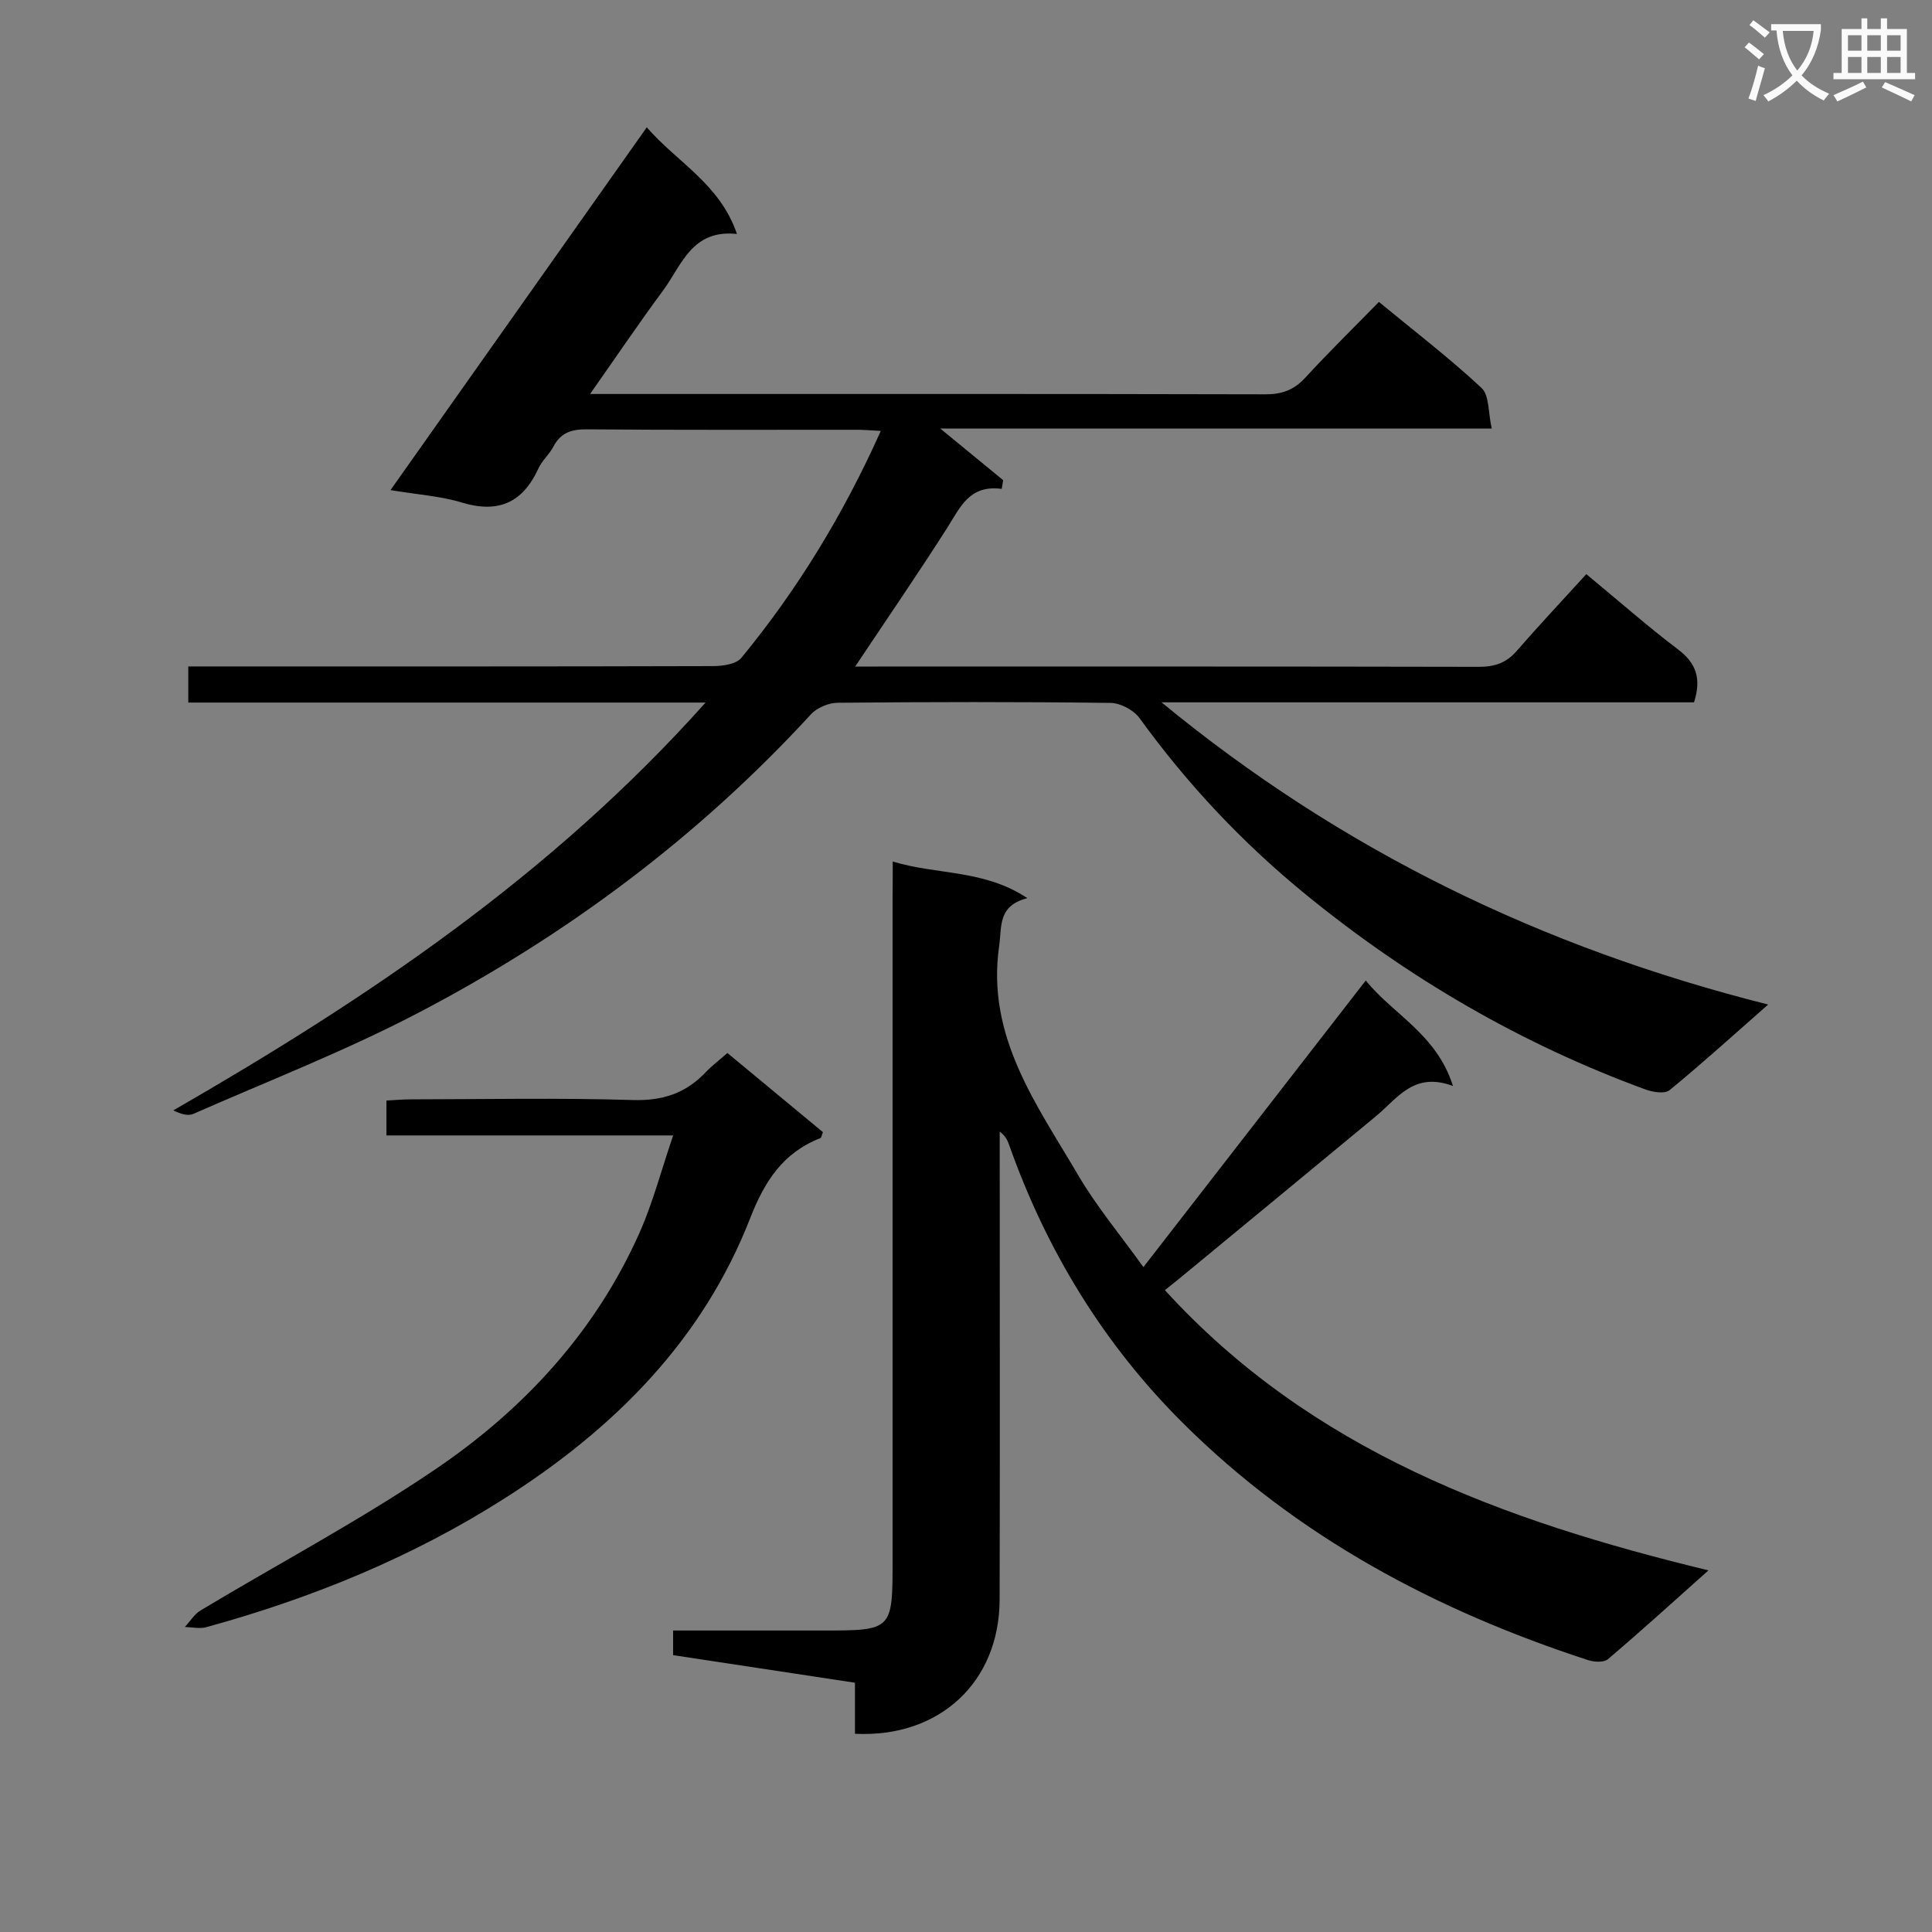
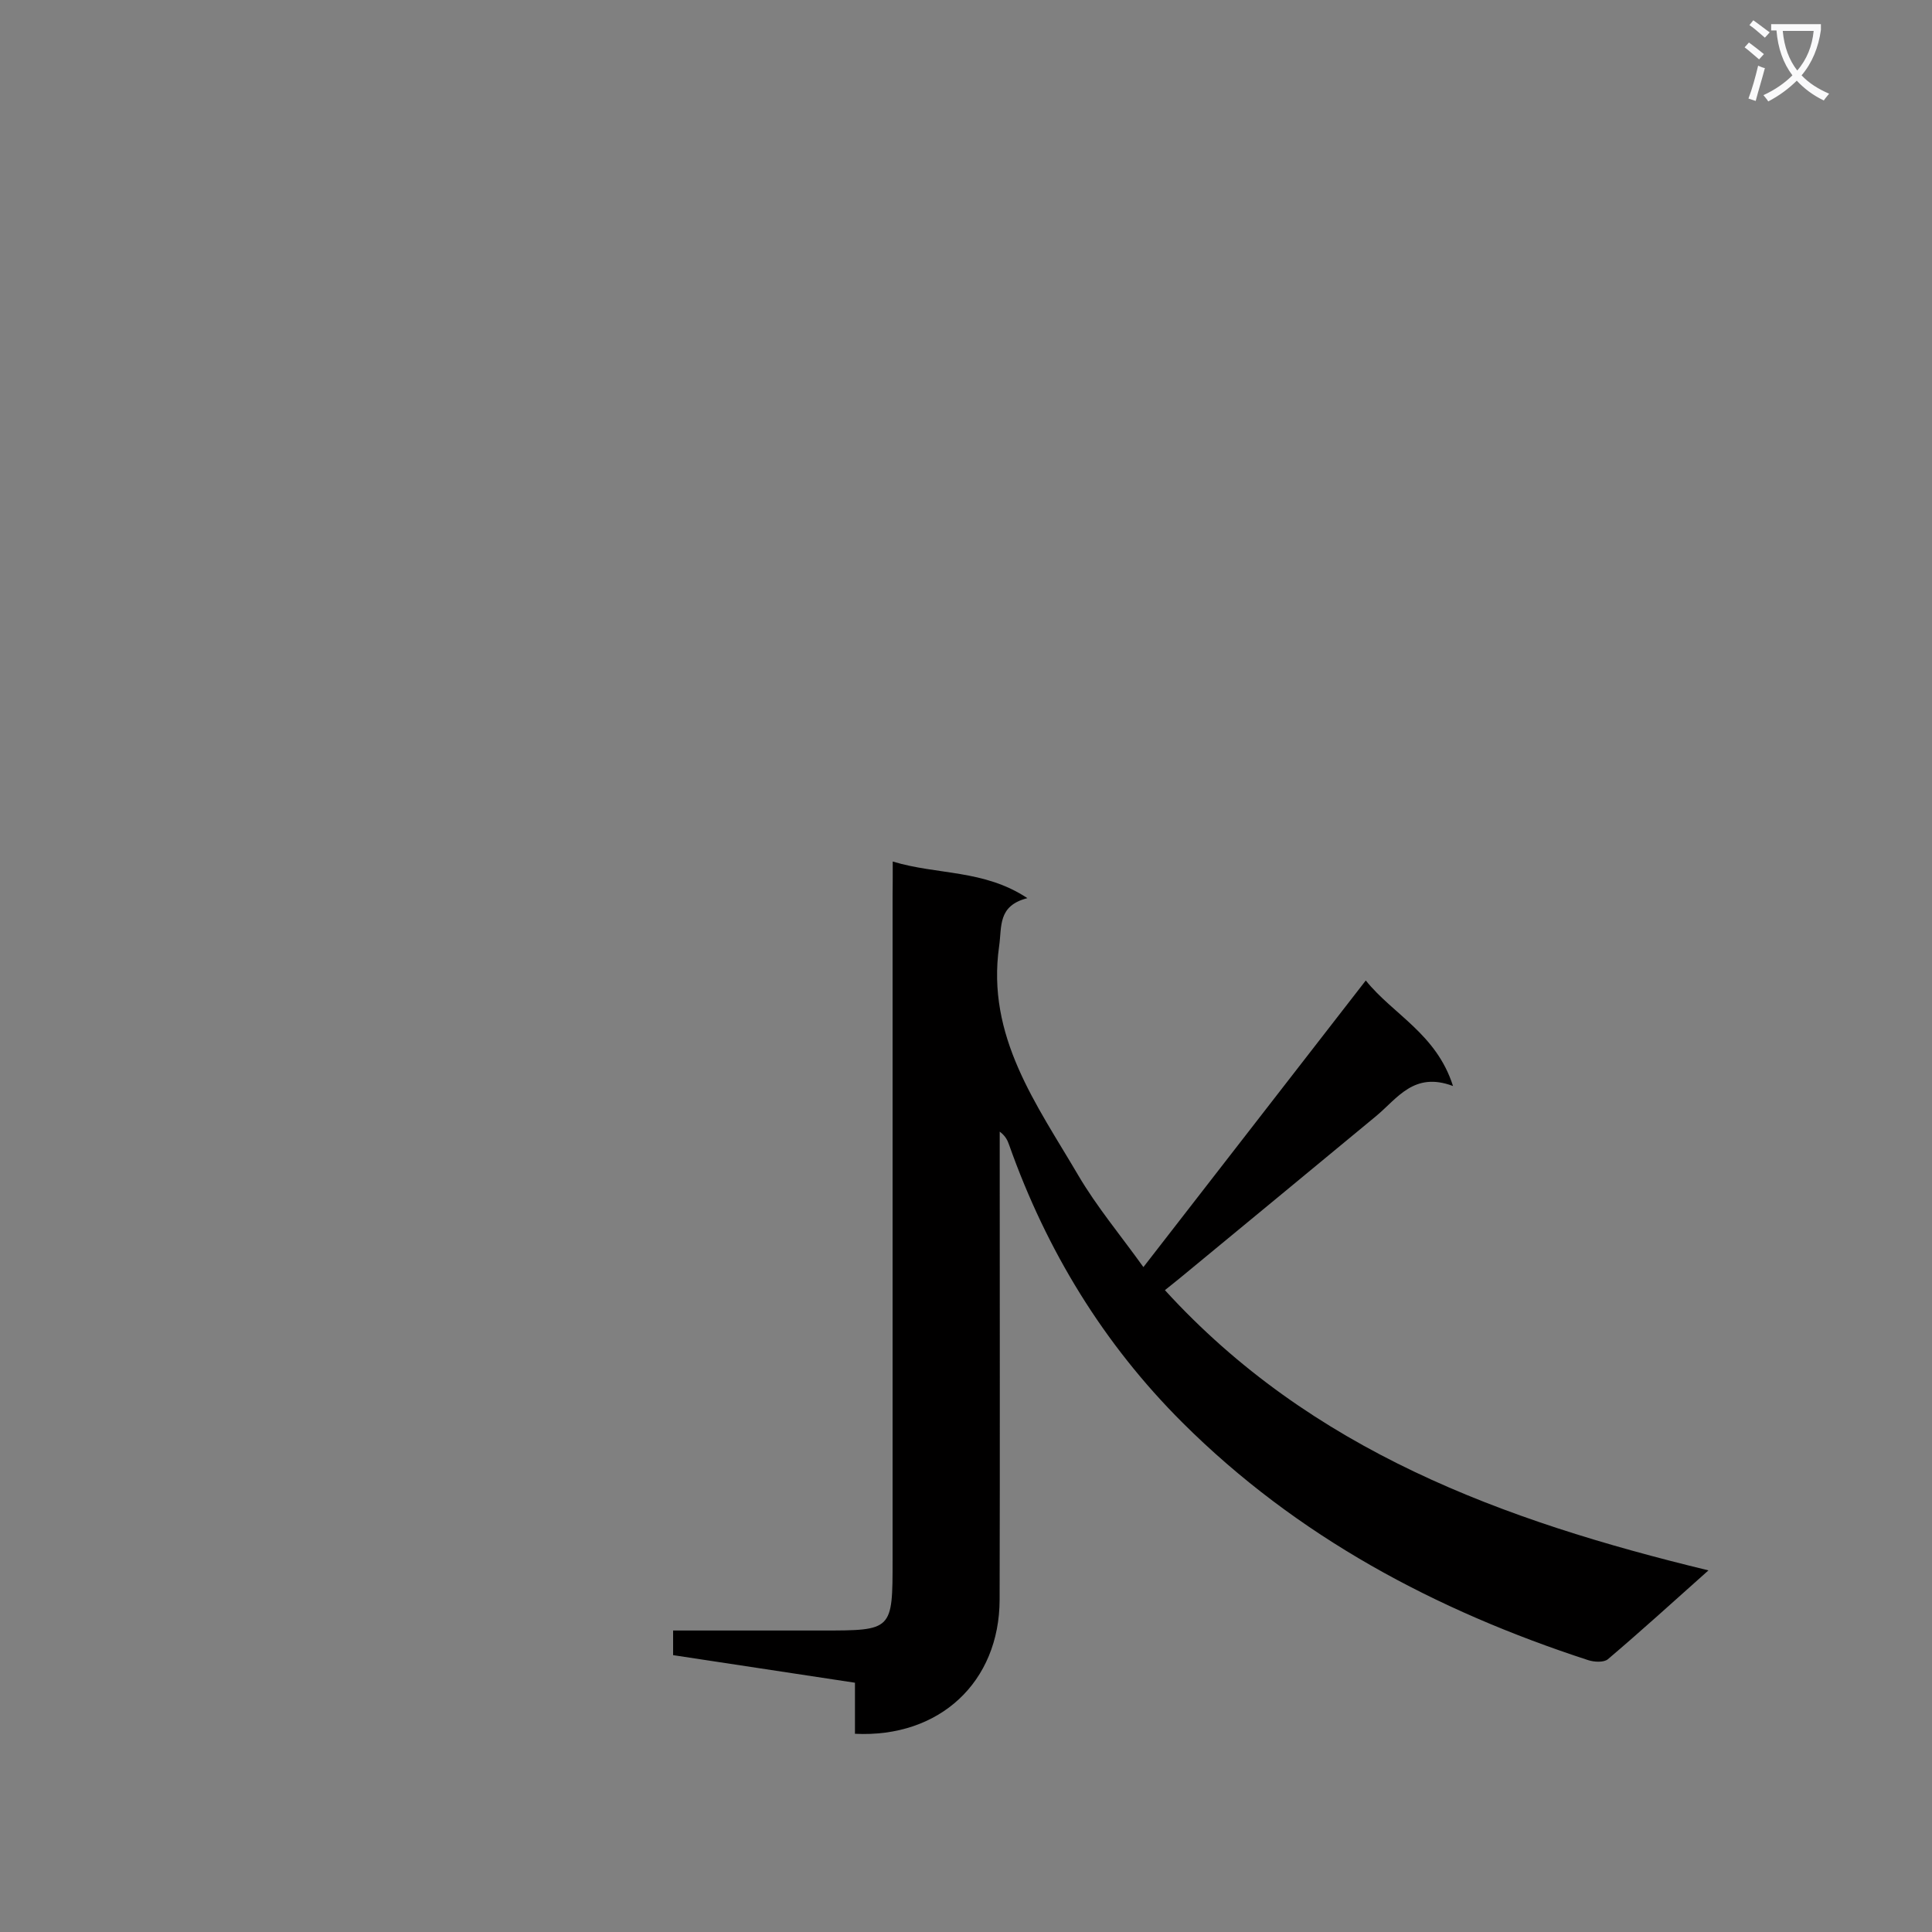
<svg xmlns="http://www.w3.org/2000/svg" enable-background="new 0 0 400 400" viewBox="0 0 400 400">
  <rect x="0" y="0" width="400" height="400" fill="#808080" stroke="none" />
  <path d="m362.1 8.8c1.1.8 2.1 1.6 3.1 2.4l-1 1.1c-1.3-1.1-2.3-2-3-2.5zm1.9 4.8c.5.2.9.4 1.4.5-.6 2.3-1.3 4.5-1.9 6.8l-1.5-.5c.8-2.1 1.4-4.3 2-6.8zm-1-9.4c1.3.9 2.4 1.8 3.4 2.5l-1 1.1c-1.4-1.2-2.4-2.1-3.2-2.6zm3.7 2.2v-1.4h10.3v1.2c-.5 3.6-1.8 6.8-4 9.4 1.5 1.6 3.4 2.8 5.7 3.8-.3.4-.7.8-1.1 1.4-2.3-1.1-4.1-2.5-5.6-4.1-1.6 1.6-3.6 3.1-5.9 4.3-.3-.5-.7-.9-1-1.3 2.4-1.1 4.4-2.5 6-4.1-1.9-2.5-3-5.6-3.3-9.3h-1.1zm8.8 0h-6.4c.3 3.3 1.3 6 3 8.2 2-2.3 3.1-5.1 3.4-8.2z" fill="#fafafb" />
-   <path d="m385.3 3.8h1.3v2.2h2.8v-2.2h1.3v2.2h4.1v9.1h1.7v1.3h-16.9v-1.3h1.7v-9.1h4.1v-2.2zm.4 13.1.7 1.2c-1.8.9-3.8 1.9-6 2.9-.2-.4-.5-.8-.8-1.3 2.3-1 4.3-1.9 6.1-2.8zm-3.1-6.4h2.8v-3.2h-2.8zm0 4.6h2.8v-3.3h-2.8zm4-4.6h2.8v-3.2h-2.8zm0 4.6h2.8v-3.3h-2.8zm3.7 1.9c2.1.9 4.1 1.8 6.1 2.7l-.7 1.3c-2.2-1.1-4.2-2-6.1-2.9zm3.2-9.7h-2.8v3.2h2.8zm-2.8 7.8h2.8v-3.3h-2.8z" fill="#fafafb" />
  <g fill="#010000">
-     <path d="m177.06 138h4.59c41.5 0 83-.03 124.5.06 3.25.01 5.68-.78 7.84-3.26 4.69-5.39 9.59-10.61 14.44-15.93 7.11 5.88 12.86 10.95 18.96 15.56 3.71 2.8 4.94 5.96 3.34 10.98-36.32 0-72.85 0-110.25 0 37.36 30.74 78.87 50.81 125.6 62.57-7.38 6.48-13.76 12.28-20.42 17.73-.99.81-3.47.41-5-.15-25.69-9.42-49.01-22.99-70.21-40.28-13.12-10.69-24.59-22.88-34.52-36.6-1.21-1.67-3.95-3.12-6-3.15-18.83-.24-37.66-.21-56.5-.03-1.87.02-4.27 1.01-5.52 2.38-23.35 25.42-50.64 45.76-81.08 61.7-15.12 7.92-31.13 14.15-46.79 21.03-1.11.49-2.61.06-4.15-.72 40.19-23.16 78.2-48.62 110.19-84.43-36.59 0-71.66 0-107.1 0 0-2.62 0-4.7 0-7.48h5.72c34.33 0 68.67.03 103-.07 1.98-.01 4.73-.41 5.8-1.72 11.65-14.17 21.12-29.7 28.86-46.97-2.02-.1-3.44-.24-4.86-.24-18.67-.01-37.33.07-56-.09-3.19-.03-5.4.68-6.92 3.57-.84 1.61-2.35 2.88-3.1 4.52-3.25 7.09-8.29 9.37-15.88 7.06-4.4-1.34-9.12-1.63-14.75-2.57 17.67-25.01 35.07-49.64 53.06-75.11 6.3 7.29 15.09 11.64 18.67 22.08-9.37-1-11.44 6.49-15.3 11.71-4.93 6.66-9.57 13.54-15.11 21.42h6.27c44.5 0 89-.04 133.5.07 3.44.01 5.95-.88 8.29-3.43 4.84-5.27 9.96-10.28 15.26-15.7 7.33 6.04 14.58 11.6 21.24 17.8 1.64 1.52 1.36 5.1 2.12 8.42-38.42 0-75.97 0-114.17 0 4.75 3.9 8.88 7.29 13.01 10.68-.1.6-.2 1.2-.29 1.81-6.71-.91-8.6 3.84-11.27 8.03-6.06 9.52-12.46 18.82-19.07 28.75z" />
    <path d="m184.83 178.37c9.31 2.82 18.83 1.6 27.88 7.58-6.17 1.58-5.26 5.83-5.85 9.94-2.68 18.71 7.77 32.77 16.36 47.41 3.84 6.54 8.77 12.43 13.51 19.04 15.47-19.93 30.49-39.3 46.04-59.34 5.66 7.05 14.63 11.04 18.06 21.85-8.1-3.06-11.51 2.57-15.93 6.23-13.45 11.14-26.93 22.24-40.4 33.36-.99.82-2 1.61-3.32 2.67 30.3 33.21 69.87 47.69 112.54 58.02-7.4 6.6-14.01 12.61-20.82 18.39-.84.71-2.85.6-4.1.19-31.55-10.28-60.27-25.55-83.97-49.16-16.37-16.32-28.16-35.66-35.88-57.45-.33-.93-.69-1.84-1.97-2.81v4.94c0 30.65.06 61.31-.02 91.96-.04 17.05-12.42 28.64-29.95 27.77 0-3.38 0-6.79 0-10.57-12.73-1.93-25-3.79-37.65-5.71 0-1.38 0-2.92 0-5.1h30.85c14.59 0 14.59 0 14.59-14.63 0-45.81 0-91.63 0-137.44.03-1.98.03-3.96.03-7.14z" />
-     <path d="m139.37 235.08c-20.42 0-39.68 0-59.36 0 0-2.43 0-4.48 0-7.22 1.55-.08 3.3-.25 5.04-.25 15.32-.02 30.65-.33 45.95.14 6.17.19 10.97-1.39 15.1-5.75 1.25-1.32 2.72-2.42 4.5-3.99 6.68 5.53 13.27 10.99 19.78 16.39-.27.65-.32 1.14-.52 1.23-7.75 3.03-11.54 8.9-14.56 16.62-9.85 25.25-28.11 43.48-50.68 57.88-19.23 12.27-40.03 20.74-61.91 26.76-1.37.38-2.96-.01-4.44-.04 1.09-1.17 1.97-2.66 3.29-3.45 16.22-9.74 33.01-18.63 48.64-29.24 18.25-12.38 33.05-28.4 42.18-48.87 2.79-6.27 4.53-13 6.99-20.21z" />
  </g>
</svg>